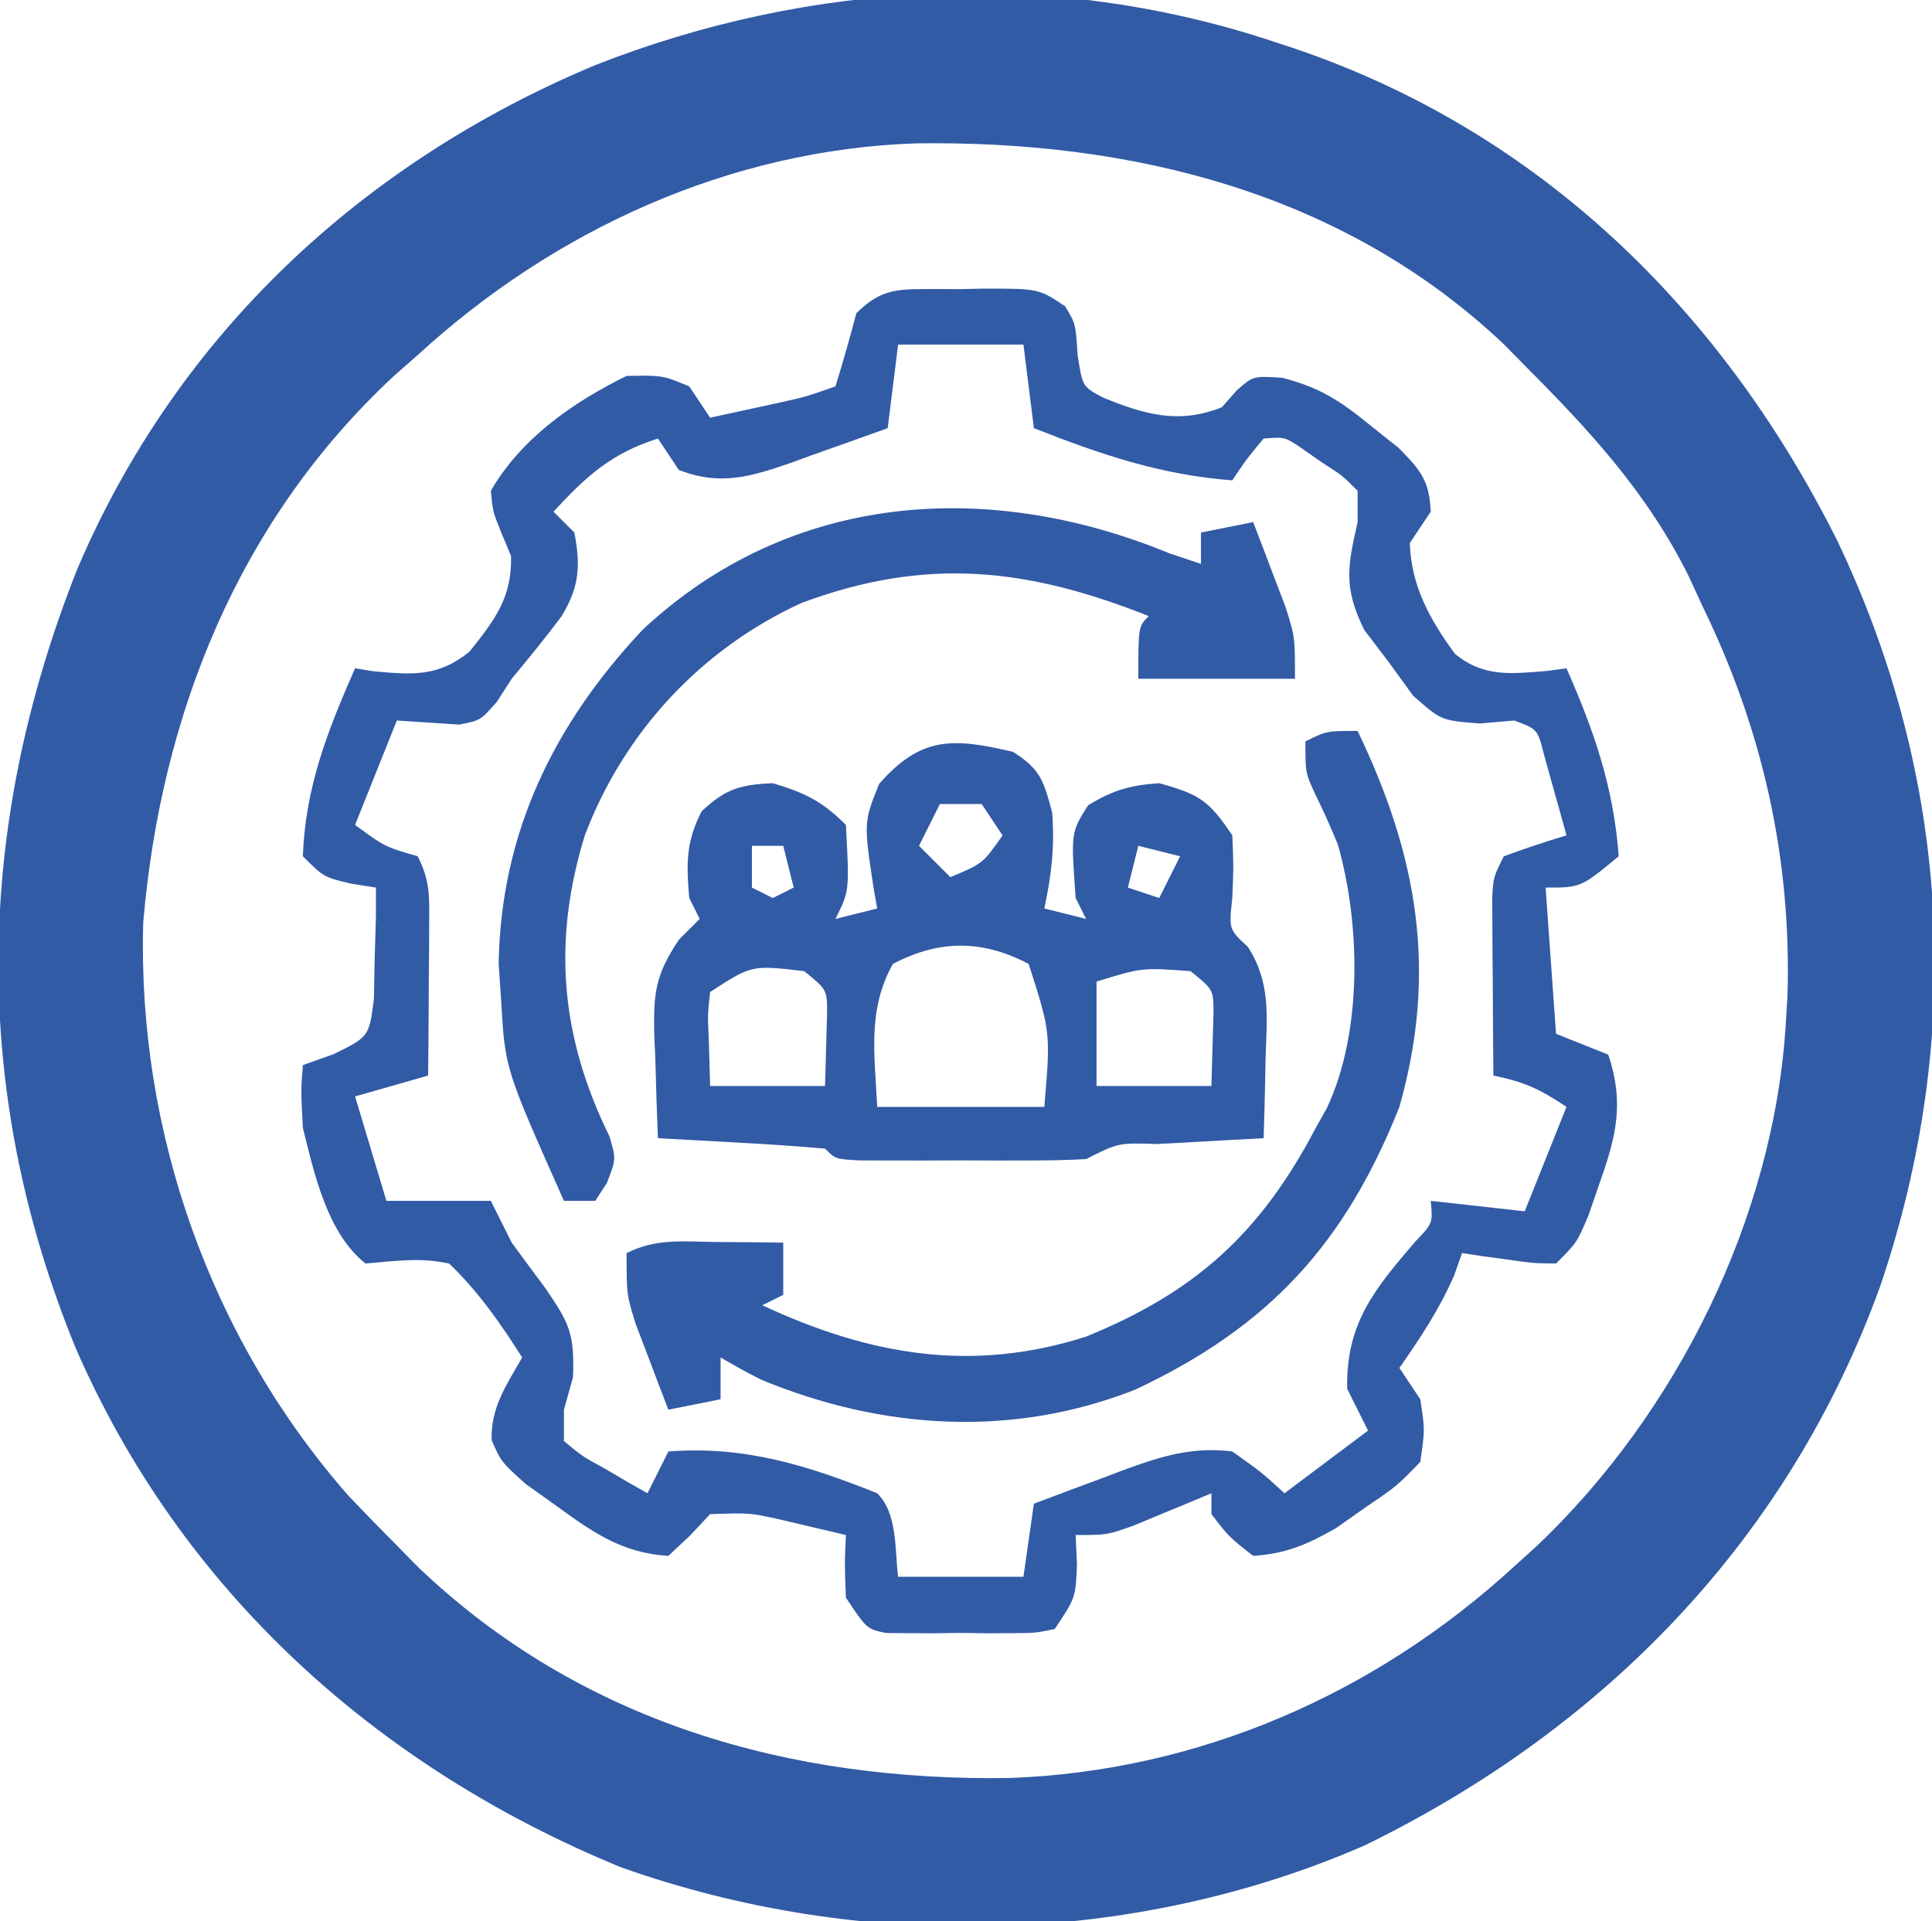
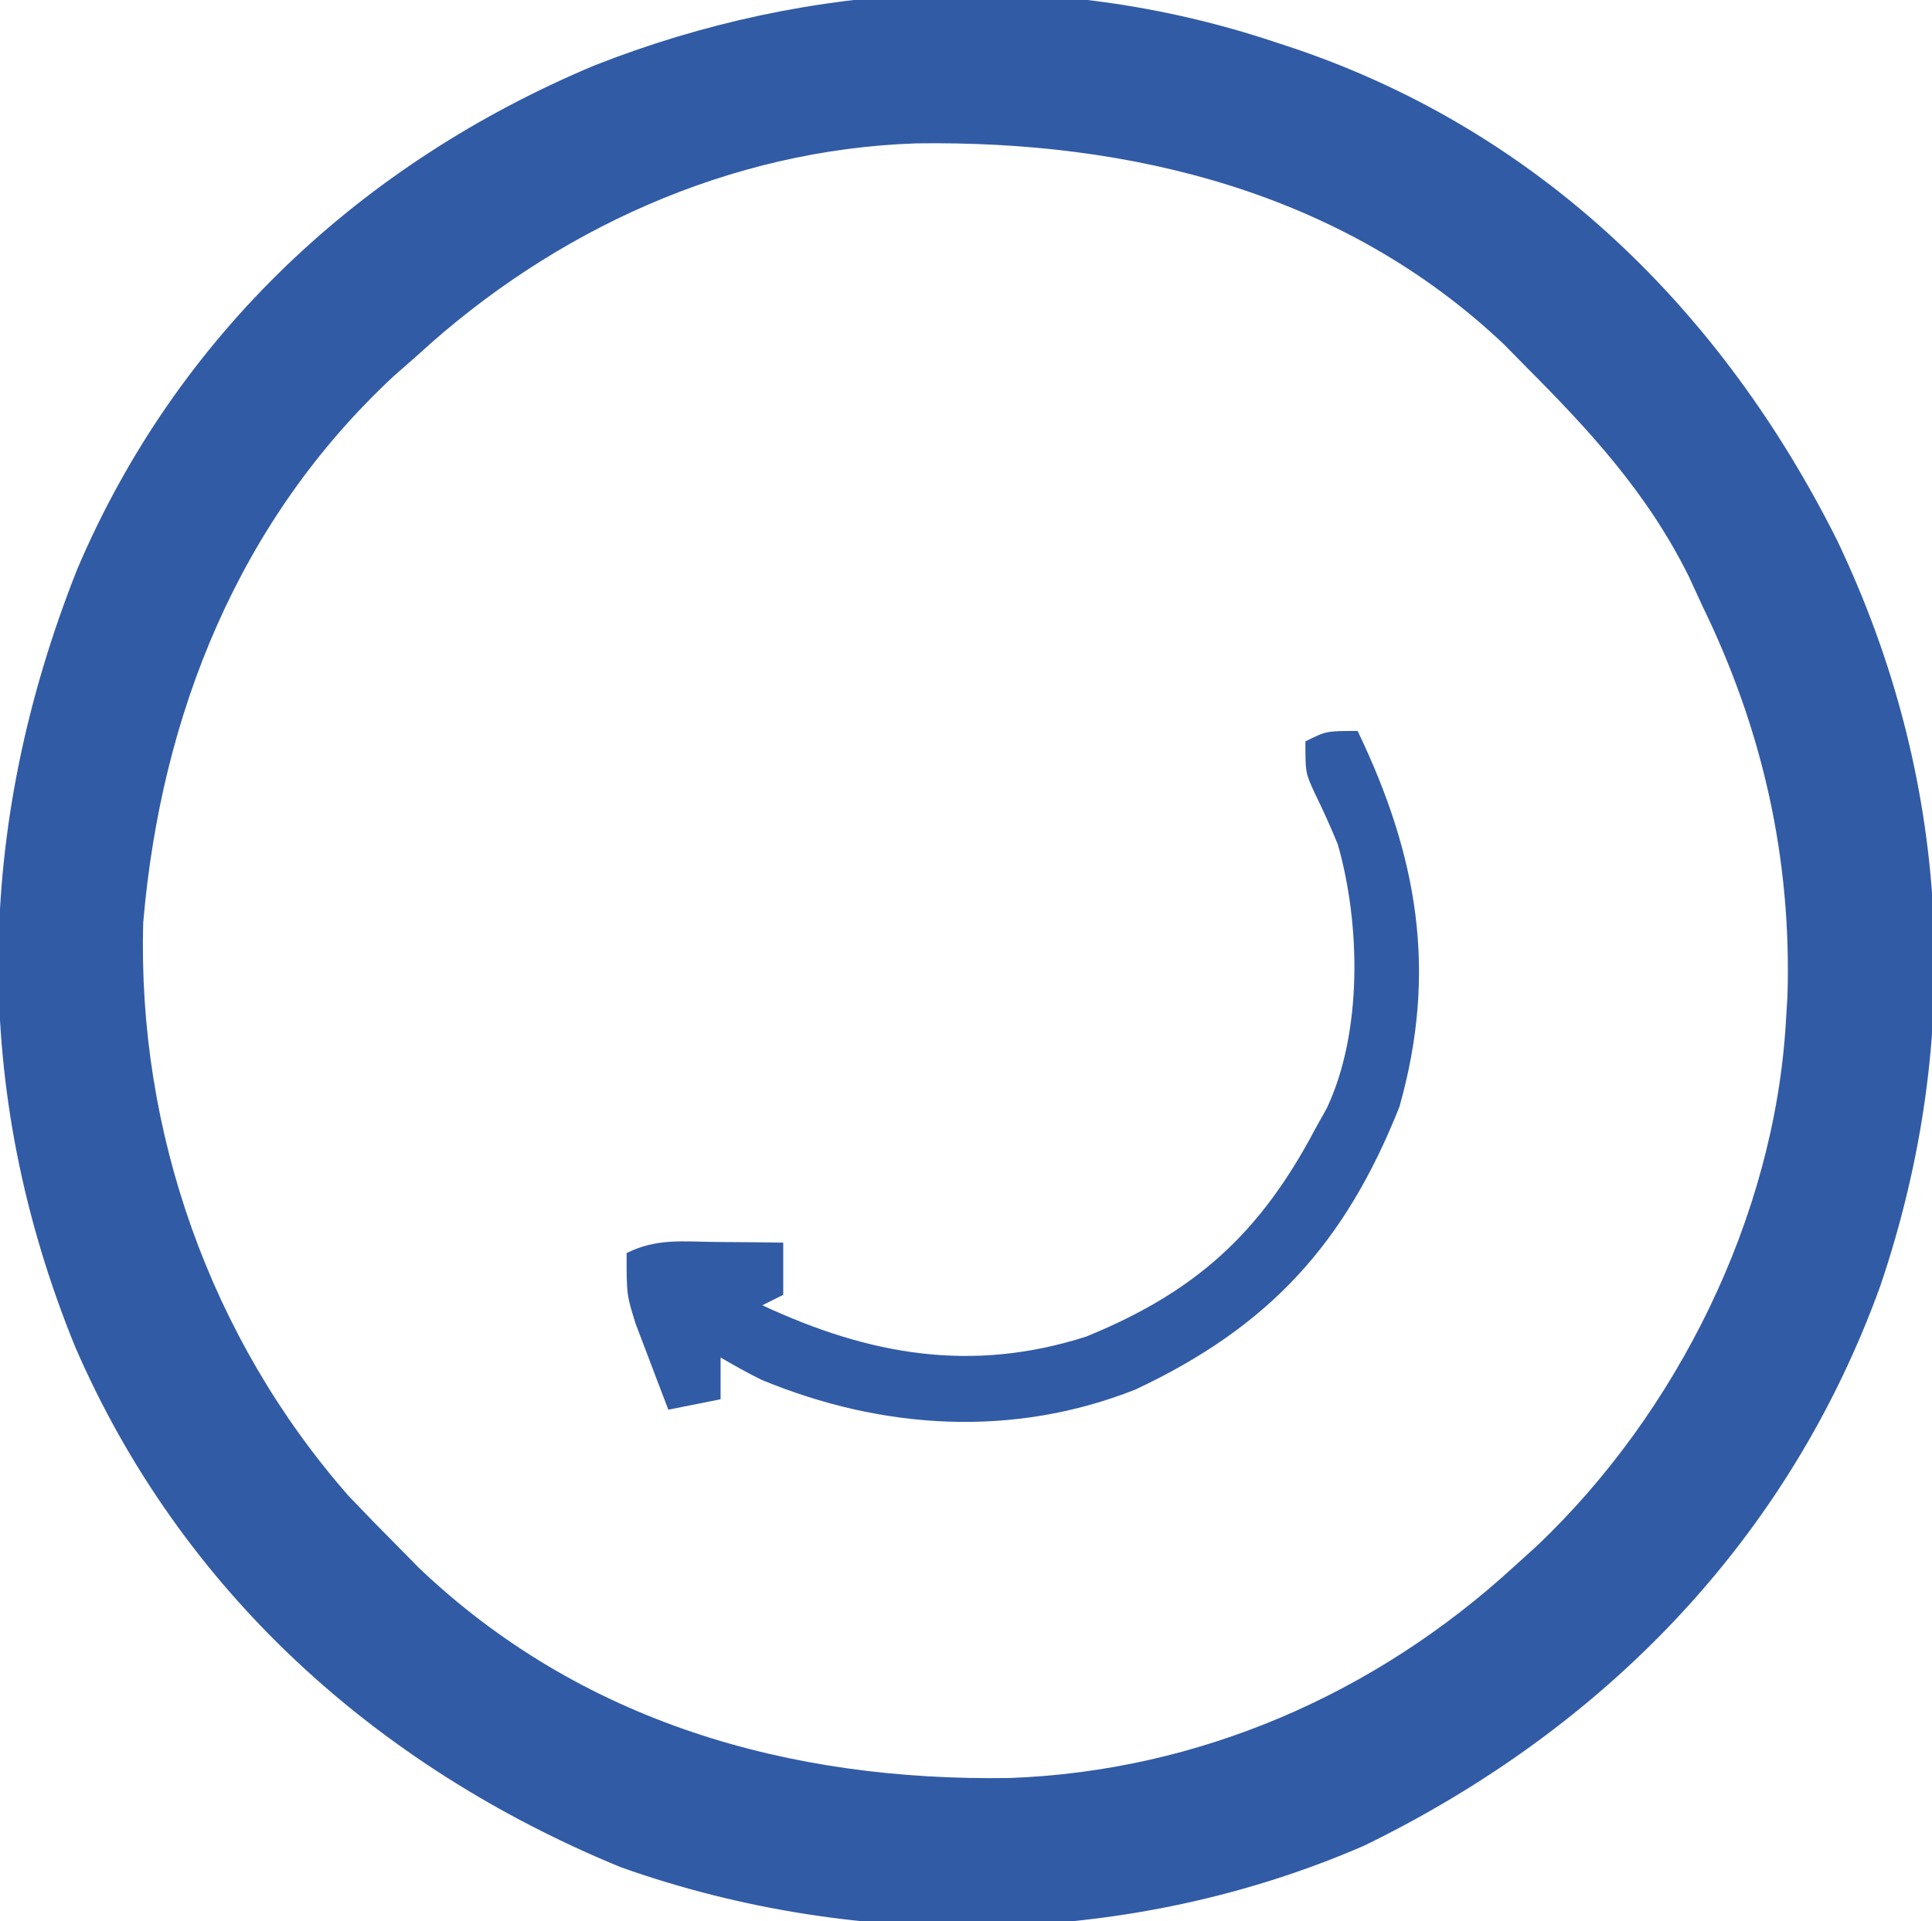
<svg xmlns="http://www.w3.org/2000/svg" version="1.1" width="185" height="184">
  <path d="M0 0 C0.651 0.214 1.303 0.429 1.974 0.649 C25.517 8.647 42.924 25.784 53.922 47.762 C64.793 70.532 66.152 95.248 58.05 119.147 C49.274 143.427 31.632 161.537 8.625 172.75 C-13.71 182.458 -39.728 182.926 -62.562 174.812 C-85.924 165.21 -104.681 148.323 -114.789 125.012 C-124.862 100.324 -124.404 75.208 -114.603 50.504 C-105.069 28.103 -87.385 11.629 -65.103 2.276 C-44.363 -5.908 -21.271 -7.096 0 0 Z M-82 30 C-83.133 30.996 -83.133 30.996 -84.289 32.012 C-99.13 45.807 -106.586 64.405 -108.285 84.348 C-108.856 104.36 -101.849 124.183 -88.625 139.25 C-87.103 140.852 -85.561 142.436 -84 144 C-82.969 145.048 -82.969 145.048 -81.918 146.117 C-66.365 160.948 -46.371 166.603 -25.309 166.27 C-7.205 165.607 9.693 158.228 23 146 C23.705 145.363 24.41 144.726 25.137 144.07 C38.577 131.321 47.874 112.598 49 94 C49.053 93.143 49.106 92.286 49.16 91.402 C49.569 78.205 46.773 65.828 41 54 C40.581 53.089 40.162 52.177 39.73 51.238 C35.774 43.245 30.241 37.25 24 31 C23.341 30.33 22.683 29.659 22.004 28.969 C6.618 14.41 -13.699 9.435 -34.277 9.73 C-52.107 10.328 -68.918 17.996 -82 30 Z " fill="#325ba6" transform="translate(122,4)" />
-   <path d="M0 0 C1.099 0.005 1.099 0.005 2.221 0.01 C2.95 -0.006 3.679 -0.022 4.43 -0.039 C9.736 -0.044 9.736 -0.044 12.275 1.654 C13.283 3.322 13.283 3.322 13.471 6.322 C13.937 9.357 13.937 9.357 15.943 10.412 C19.91 12.021 23.161 12.971 27.283 11.322 C27.758 10.786 28.232 10.25 28.721 9.697 C30.283 8.322 30.283 8.322 33.049 8.498 C36.713 9.432 38.682 10.752 41.596 13.135 C42.458 13.822 43.32 14.509 44.209 15.217 C46.324 17.364 47.156 18.331 47.283 21.322 C46.293 22.807 46.293 22.807 45.283 24.322 C45.397 28.431 47.222 31.688 49.607 34.939 C52.371 37.22 55.052 36.843 58.49 36.568 C59.082 36.487 59.674 36.406 60.283 36.322 C62.949 42.372 64.794 47.711 65.283 54.322 C61.658 57.322 61.658 57.322 58.283 57.322 C58.778 64.252 58.778 64.252 59.283 71.322 C60.933 71.982 62.583 72.642 64.283 73.322 C65.83 77.892 65.055 81.116 63.471 85.572 C63.114 86.609 62.757 87.645 62.389 88.713 C61.283 91.322 61.283 91.322 59.283 93.322 C57.119 93.299 57.119 93.299 54.658 92.947 C53.841 92.836 53.024 92.726 52.182 92.611 C51.555 92.516 50.929 92.421 50.283 92.322 C49.912 93.374 49.912 93.374 49.533 94.447 C48.122 97.692 46.304 100.425 44.283 103.322 C45.273 104.807 45.273 104.807 46.283 106.322 C46.732 109.24 46.732 109.24 46.283 112.322 C44.053 114.623 44.053 114.623 41.096 116.635 C40.133 117.312 39.17 117.988 38.178 118.686 C35.4 120.256 33.454 121.105 30.283 121.322 C27.971 119.51 27.971 119.51 26.283 117.322 C26.283 116.662 26.283 116.002 26.283 115.322 C25.596 115.611 24.909 115.9 24.201 116.197 C23.3 116.569 22.399 116.94 21.471 117.322 C20.577 117.694 19.684 118.065 18.764 118.447 C16.283 119.322 16.283 119.322 13.283 119.322 C13.324 120.25 13.366 121.179 13.408 122.135 C13.283 125.322 13.283 125.322 11.283 128.322 C9.436 128.71 9.436 128.71 7.221 128.721 C6.424 128.725 5.627 128.728 4.807 128.732 C3.558 128.715 3.558 128.715 2.283 128.697 C1.45 128.709 0.618 128.72 -0.24 128.732 C-1.037 128.729 -1.834 128.725 -2.654 128.721 C-3.385 128.717 -4.116 128.714 -4.869 128.71 C-6.717 128.322 -6.717 128.322 -8.717 125.322 C-8.842 122.135 -8.842 122.135 -8.717 119.322 C-10.132 118.984 -11.549 118.652 -12.967 118.322 C-13.756 118.137 -14.545 117.951 -15.357 117.76 C-17.972 117.201 -17.972 117.201 -21.717 117.322 C-22.356 118.003 -22.996 118.684 -23.654 119.385 C-24.335 120.024 -25.016 120.664 -25.717 121.322 C-30.143 121.048 -32.946 119.075 -36.467 116.51 C-37.431 115.823 -38.395 115.136 -39.389 114.428 C-41.717 112.322 -41.717 112.322 -42.635 110.264 C-42.766 107.151 -41.22 104.968 -39.717 102.322 C-41.799 99.043 -43.903 96.014 -46.717 93.322 C-49.543 92.719 -51.792 93.079 -54.717 93.322 C-58.386 90.412 -59.614 84.756 -60.717 80.322 C-60.904 76.76 -60.904 76.76 -60.717 74.322 C-59.745 73.976 -58.773 73.629 -57.771 73.271 C-54.373 71.6 -54.373 71.6 -53.912 67.967 C-53.889 66.702 -53.866 65.438 -53.842 64.135 C-53.803 62.862 -53.764 61.59 -53.725 60.279 C-53.721 58.816 -53.721 58.816 -53.717 57.322 C-54.501 57.199 -55.284 57.075 -56.092 56.947 C-58.717 56.322 -58.717 56.322 -60.717 54.322 C-60.481 47.725 -58.359 42.32 -55.717 36.322 C-54.847 36.461 -54.847 36.461 -53.959 36.604 C-50.231 36.948 -47.743 37.159 -44.748 34.717 C-42.317 31.66 -40.689 29.549 -40.779 25.572 C-41.243 24.459 -41.243 24.459 -41.717 23.322 C-42.529 21.322 -42.529 21.322 -42.717 19.322 C-39.812 14.306 -34.859 10.844 -29.717 8.322 C-26.279 8.26 -26.279 8.26 -23.717 9.322 C-23.057 10.312 -22.397 11.302 -21.717 12.322 C-20.279 12.012 -18.841 11.699 -17.404 11.385 C-16.604 11.211 -15.803 11.037 -14.979 10.857 C-12.571 10.323 -12.571 10.323 -9.717 9.322 C-9 7.004 -8.334 4.669 -7.717 2.322 C-5.175 -0.22 -3.475 0.035 0 0 Z M-3.717 5.322 C-4.047 7.962 -4.377 10.602 -4.717 13.322 C-7.108 14.192 -9.503 15.043 -11.904 15.885 C-12.578 16.132 -13.251 16.378 -13.945 16.633 C-17.868 17.991 -20.769 18.874 -24.717 17.322 C-25.377 16.332 -26.037 15.342 -26.717 14.322 C-31.151 15.716 -33.591 17.928 -36.717 21.322 C-36.057 21.982 -35.397 22.642 -34.717 23.322 C-34.106 26.529 -34.241 28.541 -35.955 31.354 C-37.489 33.394 -39.084 35.36 -40.717 37.322 C-41.191 38.057 -41.666 38.792 -42.154 39.549 C-43.717 41.322 -43.717 41.322 -45.76 41.713 C-47.745 41.583 -49.731 41.452 -51.717 41.322 C-53.697 46.272 -53.697 46.272 -55.717 51.322 C-52.848 53.425 -52.848 53.425 -49.717 54.322 C-48.543 56.671 -48.602 58.06 -48.619 60.674 C-48.622 61.525 -48.626 62.375 -48.629 63.252 C-48.637 64.141 -48.646 65.031 -48.654 65.947 C-48.659 66.844 -48.663 67.742 -48.668 68.666 C-48.68 70.885 -48.696 73.104 -48.717 75.322 C-52.182 76.312 -52.182 76.312 -55.717 77.322 C-54.727 80.622 -53.737 83.922 -52.717 87.322 C-49.417 87.322 -46.117 87.322 -42.717 87.322 C-42.057 88.642 -41.397 89.962 -40.717 91.322 C-39.663 92.766 -38.6 94.203 -37.529 95.635 C-35.213 99.039 -34.704 99.926 -34.842 104.197 C-35.275 105.744 -35.275 105.744 -35.717 107.322 C-35.717 108.312 -35.717 109.302 -35.717 110.322 C-33.949 111.792 -33.949 111.792 -31.717 113.01 C-30.974 113.447 -30.232 113.884 -29.467 114.334 C-28.889 114.66 -28.312 114.986 -27.717 115.322 C-27.057 114.002 -26.397 112.682 -25.717 111.322 C-18.429 110.762 -12.472 112.631 -5.717 115.322 C-3.749 117.29 -4.054 120.67 -3.717 123.322 C0.243 123.322 4.203 123.322 8.283 123.322 C8.613 121.012 8.943 118.702 9.283 116.322 C11.509 115.479 13.738 114.647 15.971 113.822 C16.909 113.465 16.909 113.465 17.867 113.1 C21.444 111.789 24.471 110.839 28.283 111.322 C31.096 113.322 31.096 113.322 33.283 115.322 C35.923 113.342 38.563 111.362 41.283 109.322 C40.623 108.002 39.963 106.682 39.283 105.322 C39.16 99.052 41.893 95.793 45.787 91.24 C47.488 89.465 47.488 89.465 47.283 87.322 C50.253 87.652 53.223 87.982 56.283 88.322 C57.603 85.022 58.923 81.722 60.283 78.322 C57.664 76.576 56.245 75.935 53.283 75.322 C53.254 72.197 53.236 69.072 53.221 65.947 C53.212 65.058 53.204 64.168 53.195 63.252 C53.192 62.401 53.189 61.55 53.186 60.674 C53.18 59.888 53.175 59.103 53.17 58.293 C53.283 56.322 53.283 56.322 54.283 54.322 C56.262 53.595 58.263 52.924 60.283 52.322 C59.834 50.674 59.374 49.029 58.908 47.385 C58.653 46.468 58.398 45.552 58.135 44.607 C57.517 42.155 57.517 42.155 55.283 41.322 C53.644 41.463 53.644 41.463 51.971 41.607 C48.283 41.322 48.283 41.322 45.596 38.943 C44.451 37.367 44.451 37.367 43.283 35.76 C42.108 34.211 42.108 34.211 40.908 32.631 C38.933 28.61 39.302 26.619 40.283 22.322 C40.283 21.332 40.283 20.342 40.283 19.322 C38.82 17.859 38.82 17.859 36.908 16.635 C36.282 16.198 35.655 15.761 35.01 15.311 C33.325 14.157 33.325 14.157 31.283 14.322 C29.646 16.282 29.646 16.282 28.283 18.322 C21.443 17.806 15.644 15.836 9.283 13.322 C8.788 9.362 8.788 9.362 8.283 5.322 C4.323 5.322 0.363 5.322 -3.717 5.322 Z " fill="#325ba6" transform="translate(89.717,27.678)" />
-   <path d="M0 0 C2.641 1.673 2.939 2.772 3.75 5.812 C4.007 9.088 3.686 11.797 3 15 C4.32 15.33 5.64 15.66 7 16 C6.505 15.01 6.505 15.01 6 14 C5.543 7.721 5.543 7.721 7.188 5.125 C9.541 3.664 11.23 3.198 14 3 C17.813 4.064 18.75 4.625 21 8 C21.125 11 21.125 11 21 14 C20.668 17 20.668 17 22.488 18.672 C24.688 22.06 24.322 25.355 24.188 29.25 C24.167 30.368 24.167 30.368 24.146 31.508 C24.111 33.339 24.057 35.17 24 37 C22.857 37.061 21.713 37.121 20.535 37.184 C19.044 37.268 17.553 37.353 16.062 37.438 C14.93 37.496 14.93 37.496 13.775 37.557 C10.081 37.44 10.081 37.44 7 39 C5.231 39.099 3.459 39.131 1.688 39.133 C0.612 39.134 -0.463 39.135 -1.57 39.137 C-2.702 39.133 -3.834 39.129 -5 39.125 C-6.132 39.129 -7.264 39.133 -8.43 39.137 C-9.505 39.135 -10.58 39.134 -11.688 39.133 C-13.178 39.131 -13.178 39.131 -14.699 39.129 C-17 39 -17 39 -18 38 C-20.692 37.763 -23.365 37.578 -26.062 37.438 C-26.821 37.394 -27.58 37.351 -28.361 37.307 C-30.241 37.2 -32.12 37.1 -34 37 C-34.108 34.436 -34.187 31.877 -34.25 29.312 C-34.284 28.591 -34.317 27.87 -34.352 27.127 C-34.425 23.118 -34.286 21.428 -31.984 17.98 C-31.33 17.327 -30.675 16.673 -30 16 C-30.33 15.34 -30.66 14.68 -31 14 C-31.285 10.725 -31.327 8.637 -29.812 5.688 C-27.499 3.533 -26.148 3.15 -23 3 C-19.903 3.936 -18.296 4.704 -16 7 C-15.661 13.323 -15.661 13.323 -17 16 C-15.68 15.67 -14.36 15.34 -13 15 C-13.107 14.408 -13.214 13.817 -13.324 13.207 C-14.304 6.751 -14.304 6.751 -12.812 3.062 C-8.83 -1.469 -5.821 -1.376 0 0 Z M-7 5 C-7.66 6.32 -8.32 7.64 -9 9 C-8.01 9.99 -7.02 10.98 -6 12 C-2.878 10.691 -2.878 10.691 -1 8 C-1.66 7.01 -2.32 6.02 -3 5 C-4.32 5 -5.64 5 -7 5 Z M-25 9 C-25 10.32 -25 11.64 -25 13 C-24.34 13.33 -23.68 13.66 -23 14 C-22.34 13.67 -21.68 13.34 -21 13 C-21.33 11.68 -21.66 10.36 -22 9 C-22.99 9 -23.98 9 -25 9 Z M12 9 C11.67 10.32 11.34 11.64 11 13 C11.99 13.33 12.98 13.66 14 14 C14.66 12.68 15.32 11.36 16 10 C14.68 9.67 13.36 9.34 12 9 Z M-11.5 20.312 C-13.97 24.738 -13.238 28.998 -13 34 C-7.72 34 -2.44 34 3 34 C3.604 26.868 3.604 26.868 1.5 20.312 C-2.947 17.978 -7.053 17.978 -11.5 20.312 Z M-29 23 C-29.243 25.211 -29.243 25.211 -29.125 27.625 C-29.084 29.069 -29.043 30.512 -29 32 C-25.37 32 -21.74 32 -18 32 C-17.959 30.556 -17.918 29.113 -17.875 27.625 C-17.84 26.407 -17.84 26.407 -17.805 25.164 C-17.786 22.787 -17.786 22.787 -20 21 C-25.03 20.414 -25.03 20.414 -29 23 Z M8 22 C8 25.3 8 28.6 8 32 C11.63 32 15.26 32 19 32 C19.041 30.556 19.082 29.113 19.125 27.625 C19.16 26.407 19.16 26.407 19.195 25.164 C19.214 22.787 19.214 22.787 17 21 C12.348 20.658 12.348 20.658 8 22 Z " fill="#325ba6" transform="translate(97,72)" />
  <path d="M0 0 C5.754 11.974 7.674 23.033 4 36 C-1.206 49.103 -8.464 57.048 -21.277 63.07 C-33.01 67.709 -45.514 66.929 -57.094 62.133 C-58.423 61.474 -59.719 60.748 -61 60 C-61 61.32 -61 62.64 -61 64 C-63.475 64.495 -63.475 64.495 -66 65 C-66.675 63.253 -67.339 61.502 -68 59.75 C-68.371 58.775 -68.743 57.801 -69.125 56.797 C-70 54 -70 54 -70 50 C-67.116 48.558 -64.583 48.906 -61.375 48.938 C-60.186 48.947 -58.998 48.956 -57.773 48.965 C-56.858 48.976 -55.943 48.988 -55 49 C-55 50.65 -55 52.3 -55 54 C-55.99 54.495 -55.99 54.495 -57 55 C-46.75 59.78 -36.953 61.502 -26 58 C-15.447 53.701 -9.283 48.052 -4 38 C-3.484 37.078 -3.484 37.078 -2.957 36.137 C0.486 28.847 0.281 18.476 -1.902 10.848 C-2.59 9.181 -3.324 7.533 -4.125 5.918 C-5 4 -5 4 -5 1 C-3 0 -3 0 0 0 Z " fill="#325ba6" transform="translate(130,70)" />
-   <path d="M0 0 C0.99 0.33 1.98 0.66 3 1 C3 0.01 3 -0.98 3 -2 C5.475 -2.495 5.475 -2.495 8 -3 C8.675 -1.253 9.339 0.498 10 2.25 C10.371 3.225 10.742 4.199 11.125 5.203 C12 8 12 8 12 12 C7.05 12 2.1 12 -3 12 C-3 7 -3 7 -2 6 C-13.671 1.365 -23.323 0.304 -35.242 4.738 C-44.856 9.137 -52.258 17.117 -56 27 C-59.128 37.146 -58.321 46.315 -53.645 55.809 C-53 58 -53 58 -53.887 60.285 C-54.254 60.851 -54.621 61.417 -55 62 C-55.99 62 -56.98 62 -58 62 C-63.634 49.338 -63.634 49.338 -64 43 C-64.082 41.783 -64.165 40.566 -64.25 39.312 C-64.054 26.715 -58.931 16.327 -50.488 7.332 C-36.342 -5.926 -17.315 -7.15 0 0 Z " fill="#325ba6" transform="translate(112,53)" />
</svg>